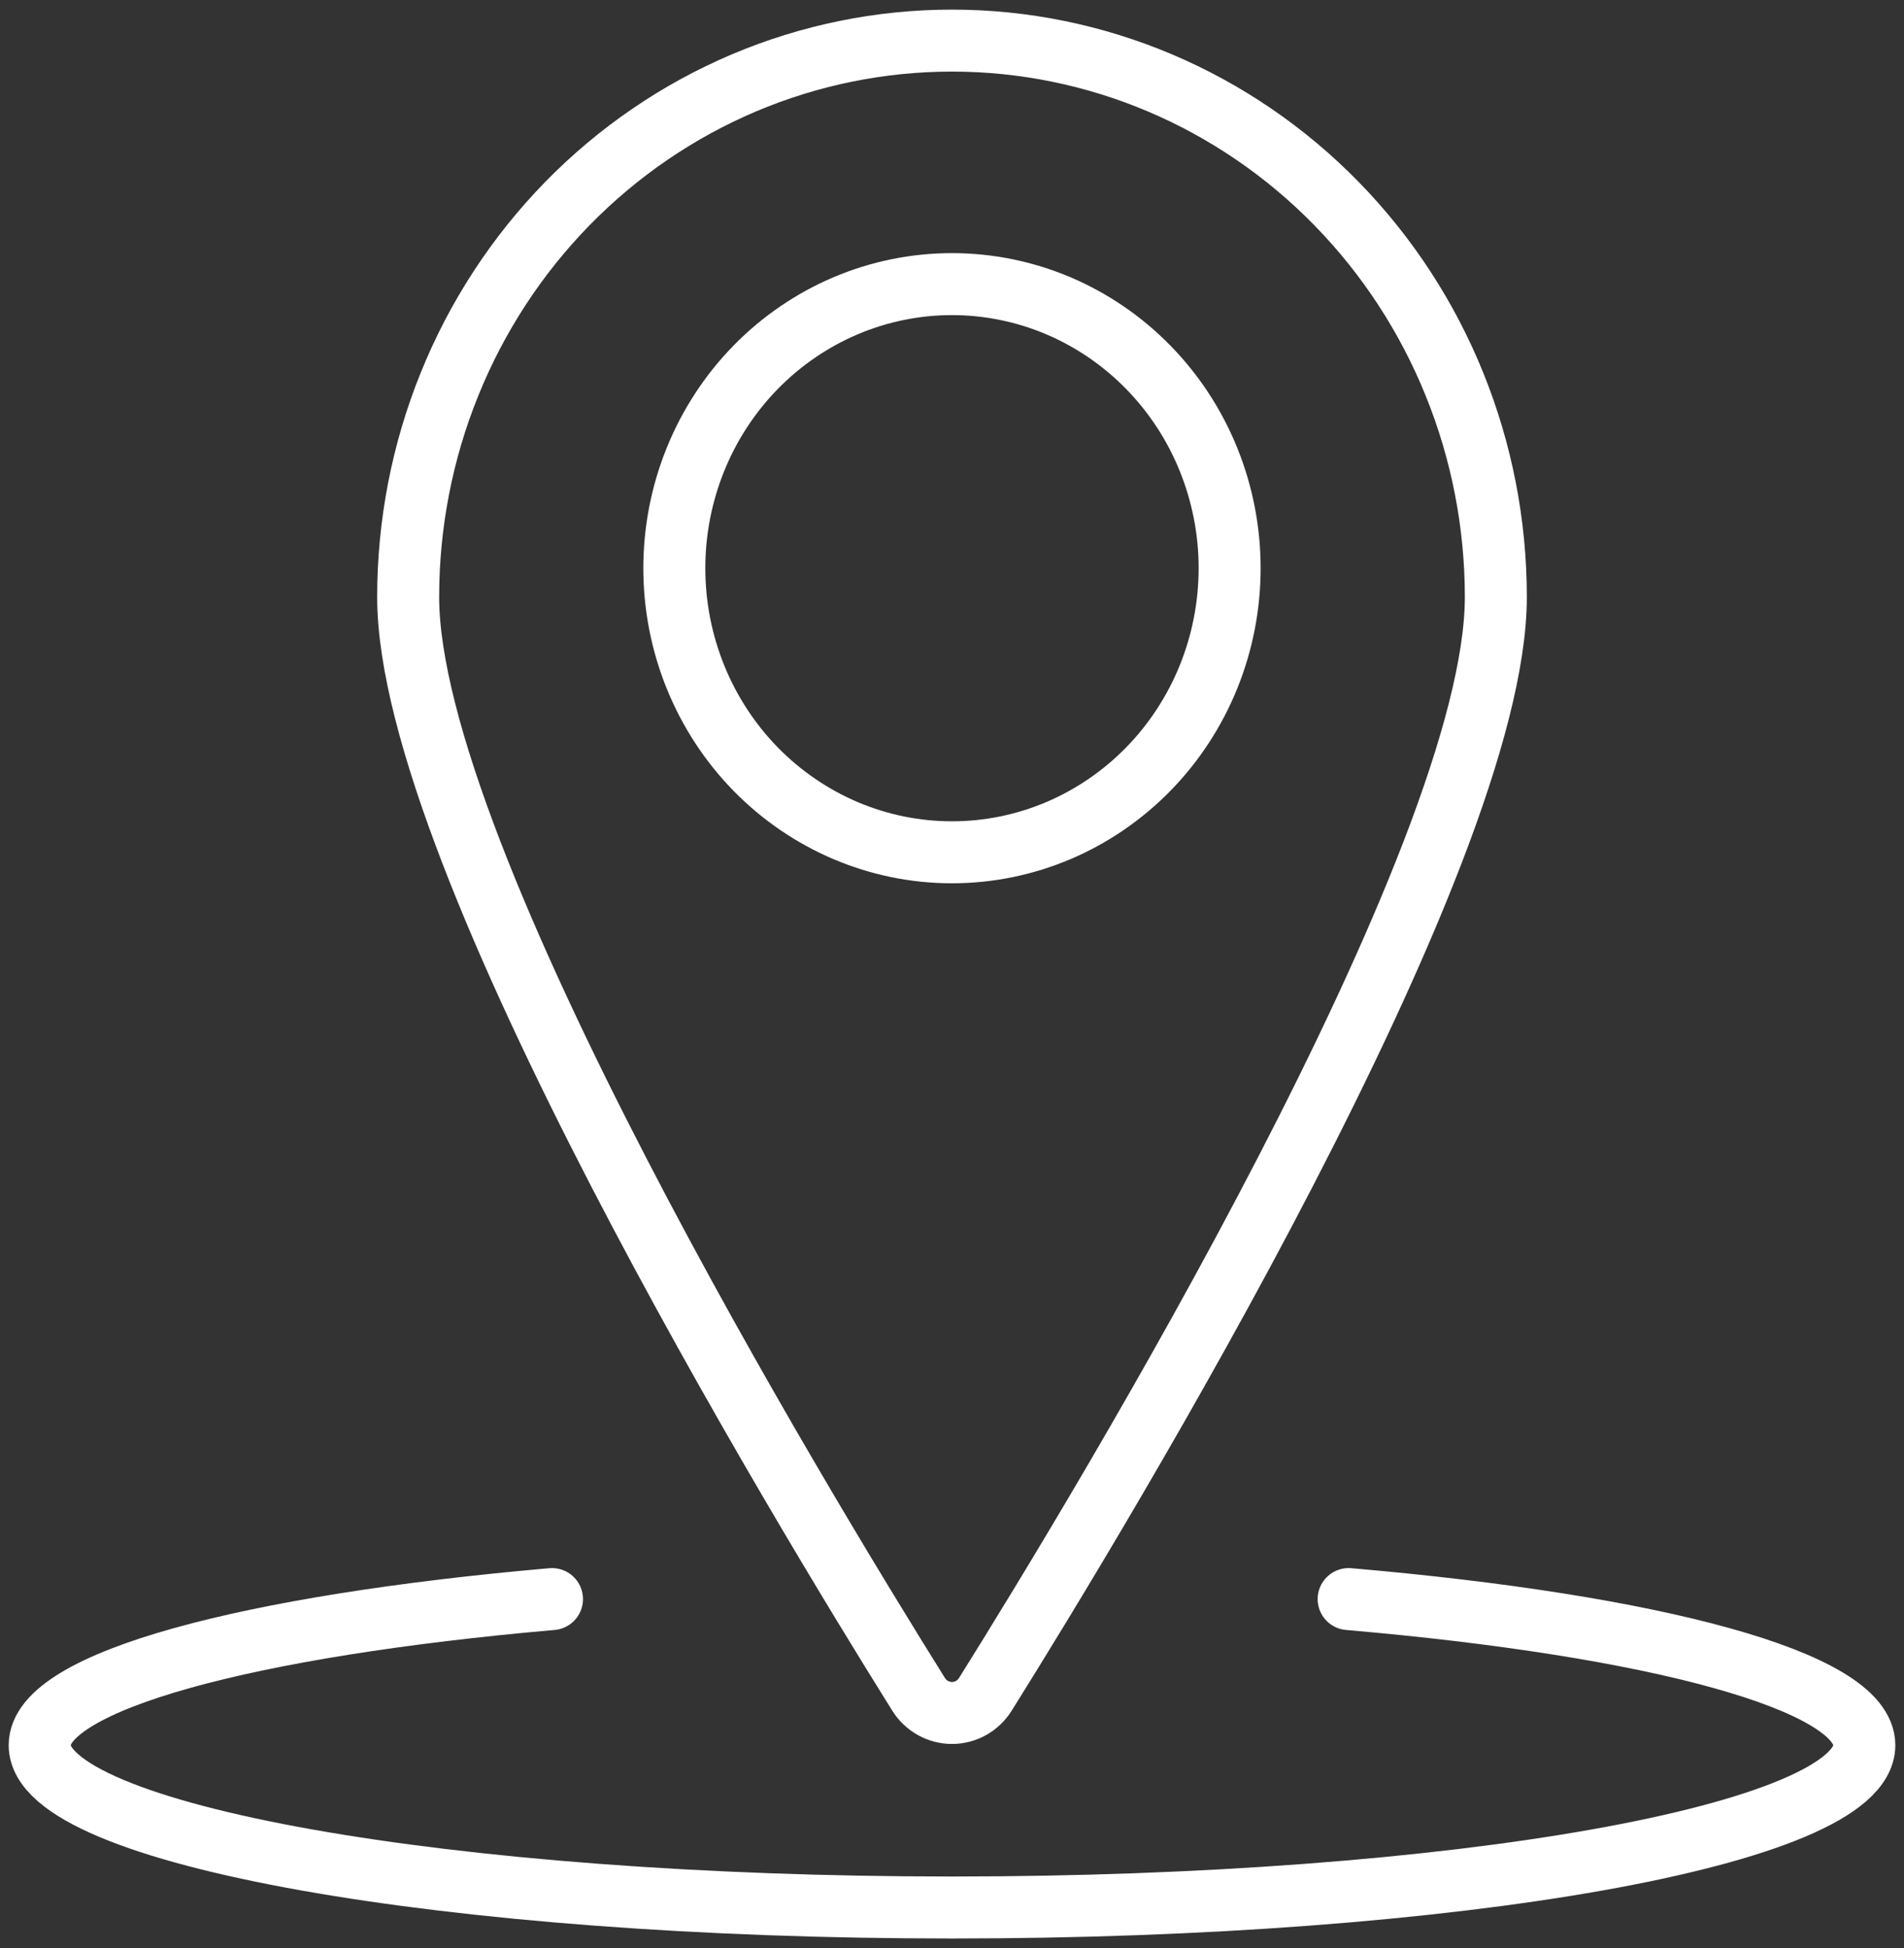
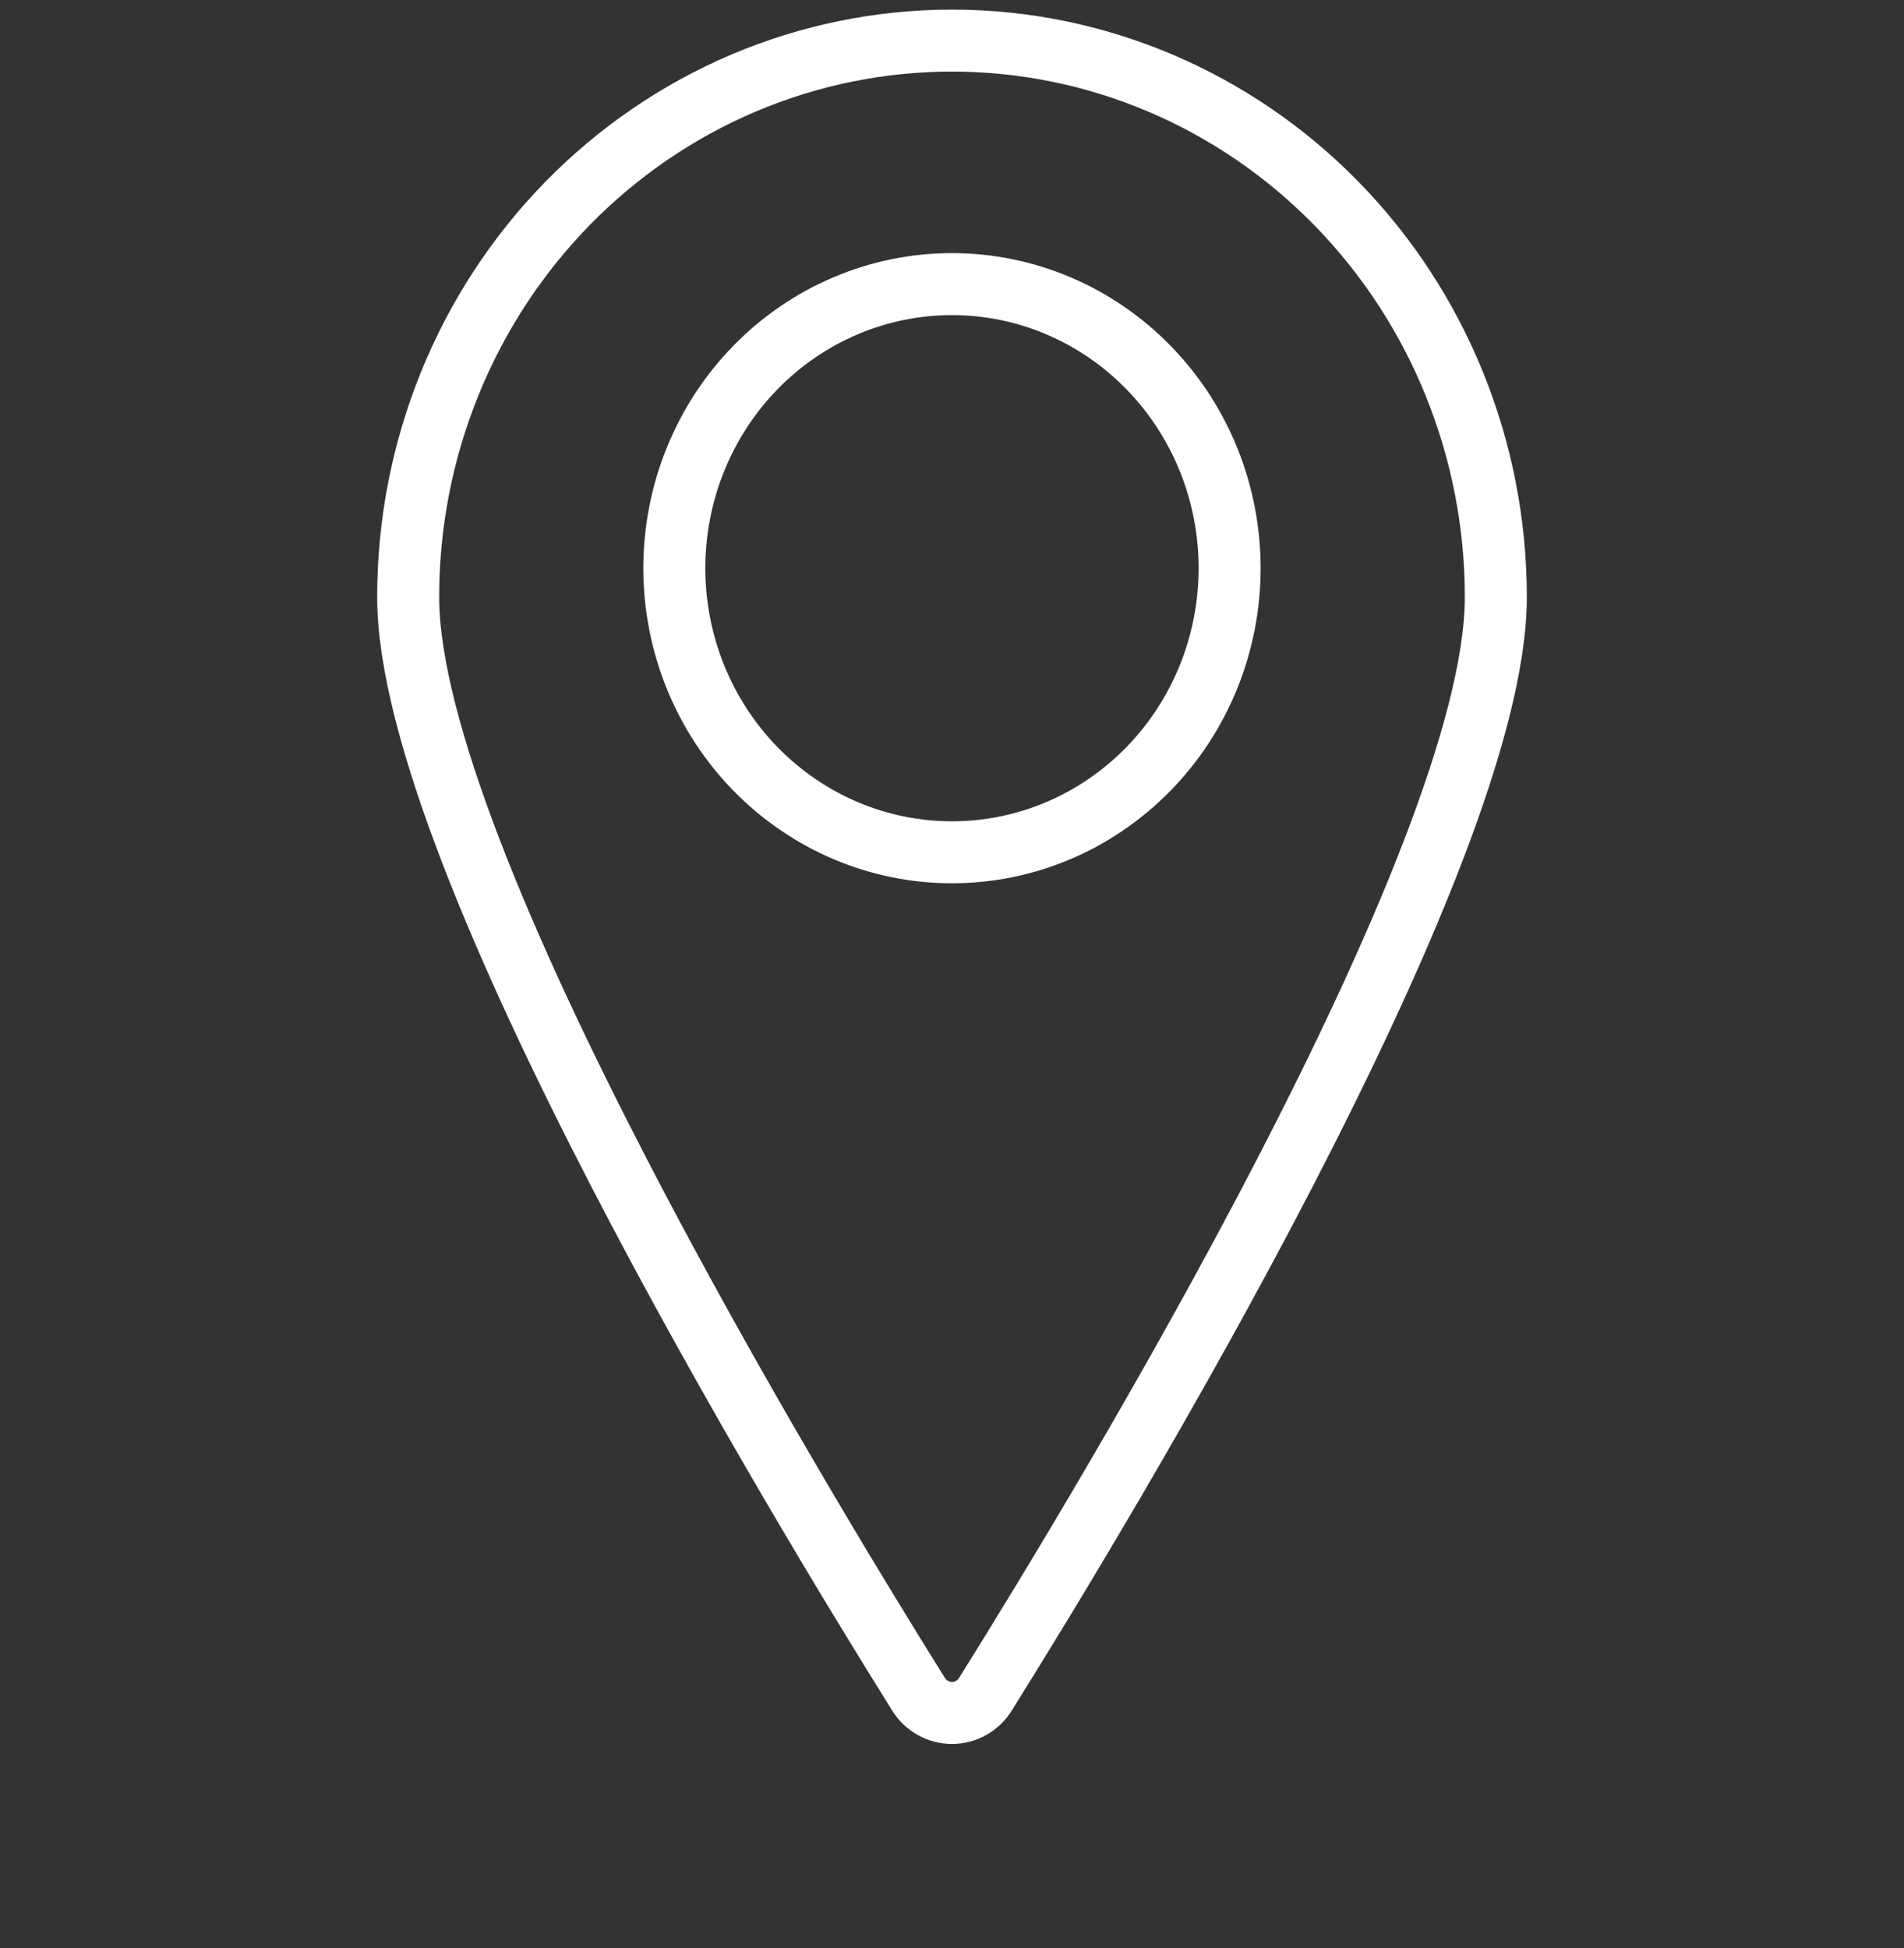
<svg xmlns="http://www.w3.org/2000/svg" width="43" height="44" viewBox="0 0 43 44" fill="none">
  <rect x="0" y="0" width="43" height="44" fill="#333333" stroke="none" />
  <path d="M15.229 12.833C15.229 13.676 15.391 14.51 15.706 15.289C16.021 16.067 16.483 16.775 17.065 17.371C17.648 17.966 18.339 18.439 19.1 18.762C19.86 19.084 20.676 19.25 21.499 19.25C22.323 19.25 23.138 19.084 23.899 18.762C24.66 18.439 25.351 17.966 25.933 17.371C26.516 16.775 26.978 16.067 27.293 15.289C27.608 14.51 27.77 13.676 27.77 12.833C27.77 11.991 27.608 11.156 27.293 10.378C26.978 9.599 26.516 8.892 25.933 8.296C25.351 7.7 24.66 7.228 23.899 6.905C23.138 6.583 22.323 6.417 21.499 6.417C20.676 6.417 19.86 6.583 19.1 6.905C18.339 7.228 17.648 7.7 17.065 8.296C16.483 8.892 16.021 9.599 15.706 10.378C15.391 11.156 15.229 11.991 15.229 12.833V12.833Z" stroke="white" stroke-width="1.4" stroke-linecap="round" stroke-linejoin="round" />
  <path d="M21.5 0.917C24.757 0.917 27.881 2.242 30.184 4.599C32.488 6.956 33.782 10.153 33.782 13.486C33.782 19.38 24.927 33.992 22.254 38.267C22.173 38.397 22.061 38.503 21.93 38.577C21.798 38.651 21.65 38.689 21.5 38.689C21.349 38.689 21.202 38.651 21.07 38.577C20.938 38.503 20.826 38.397 20.745 38.267C18.072 33.992 9.218 19.384 9.218 13.486C9.218 11.835 9.535 10.201 10.152 8.676C10.769 7.151 11.674 5.765 12.814 4.598C13.955 3.431 15.309 2.505 16.799 1.873C18.289 1.242 19.887 0.917 21.5 0.917V0.917Z" stroke="white" stroke-width="1.4" stroke-linecap="round" stroke-linejoin="round" />
-   <path d="M30.458 36.117C37.352 36.711 42.104 37.966 42.104 39.417C42.104 41.442 32.88 43.083 21.5 43.083C10.119 43.083 0.896 41.442 0.896 39.417C0.896 37.968 5.617 36.716 12.466 36.117" stroke="white" stroke-width="1.4" stroke-linecap="round" stroke-linejoin="round" />
</svg>